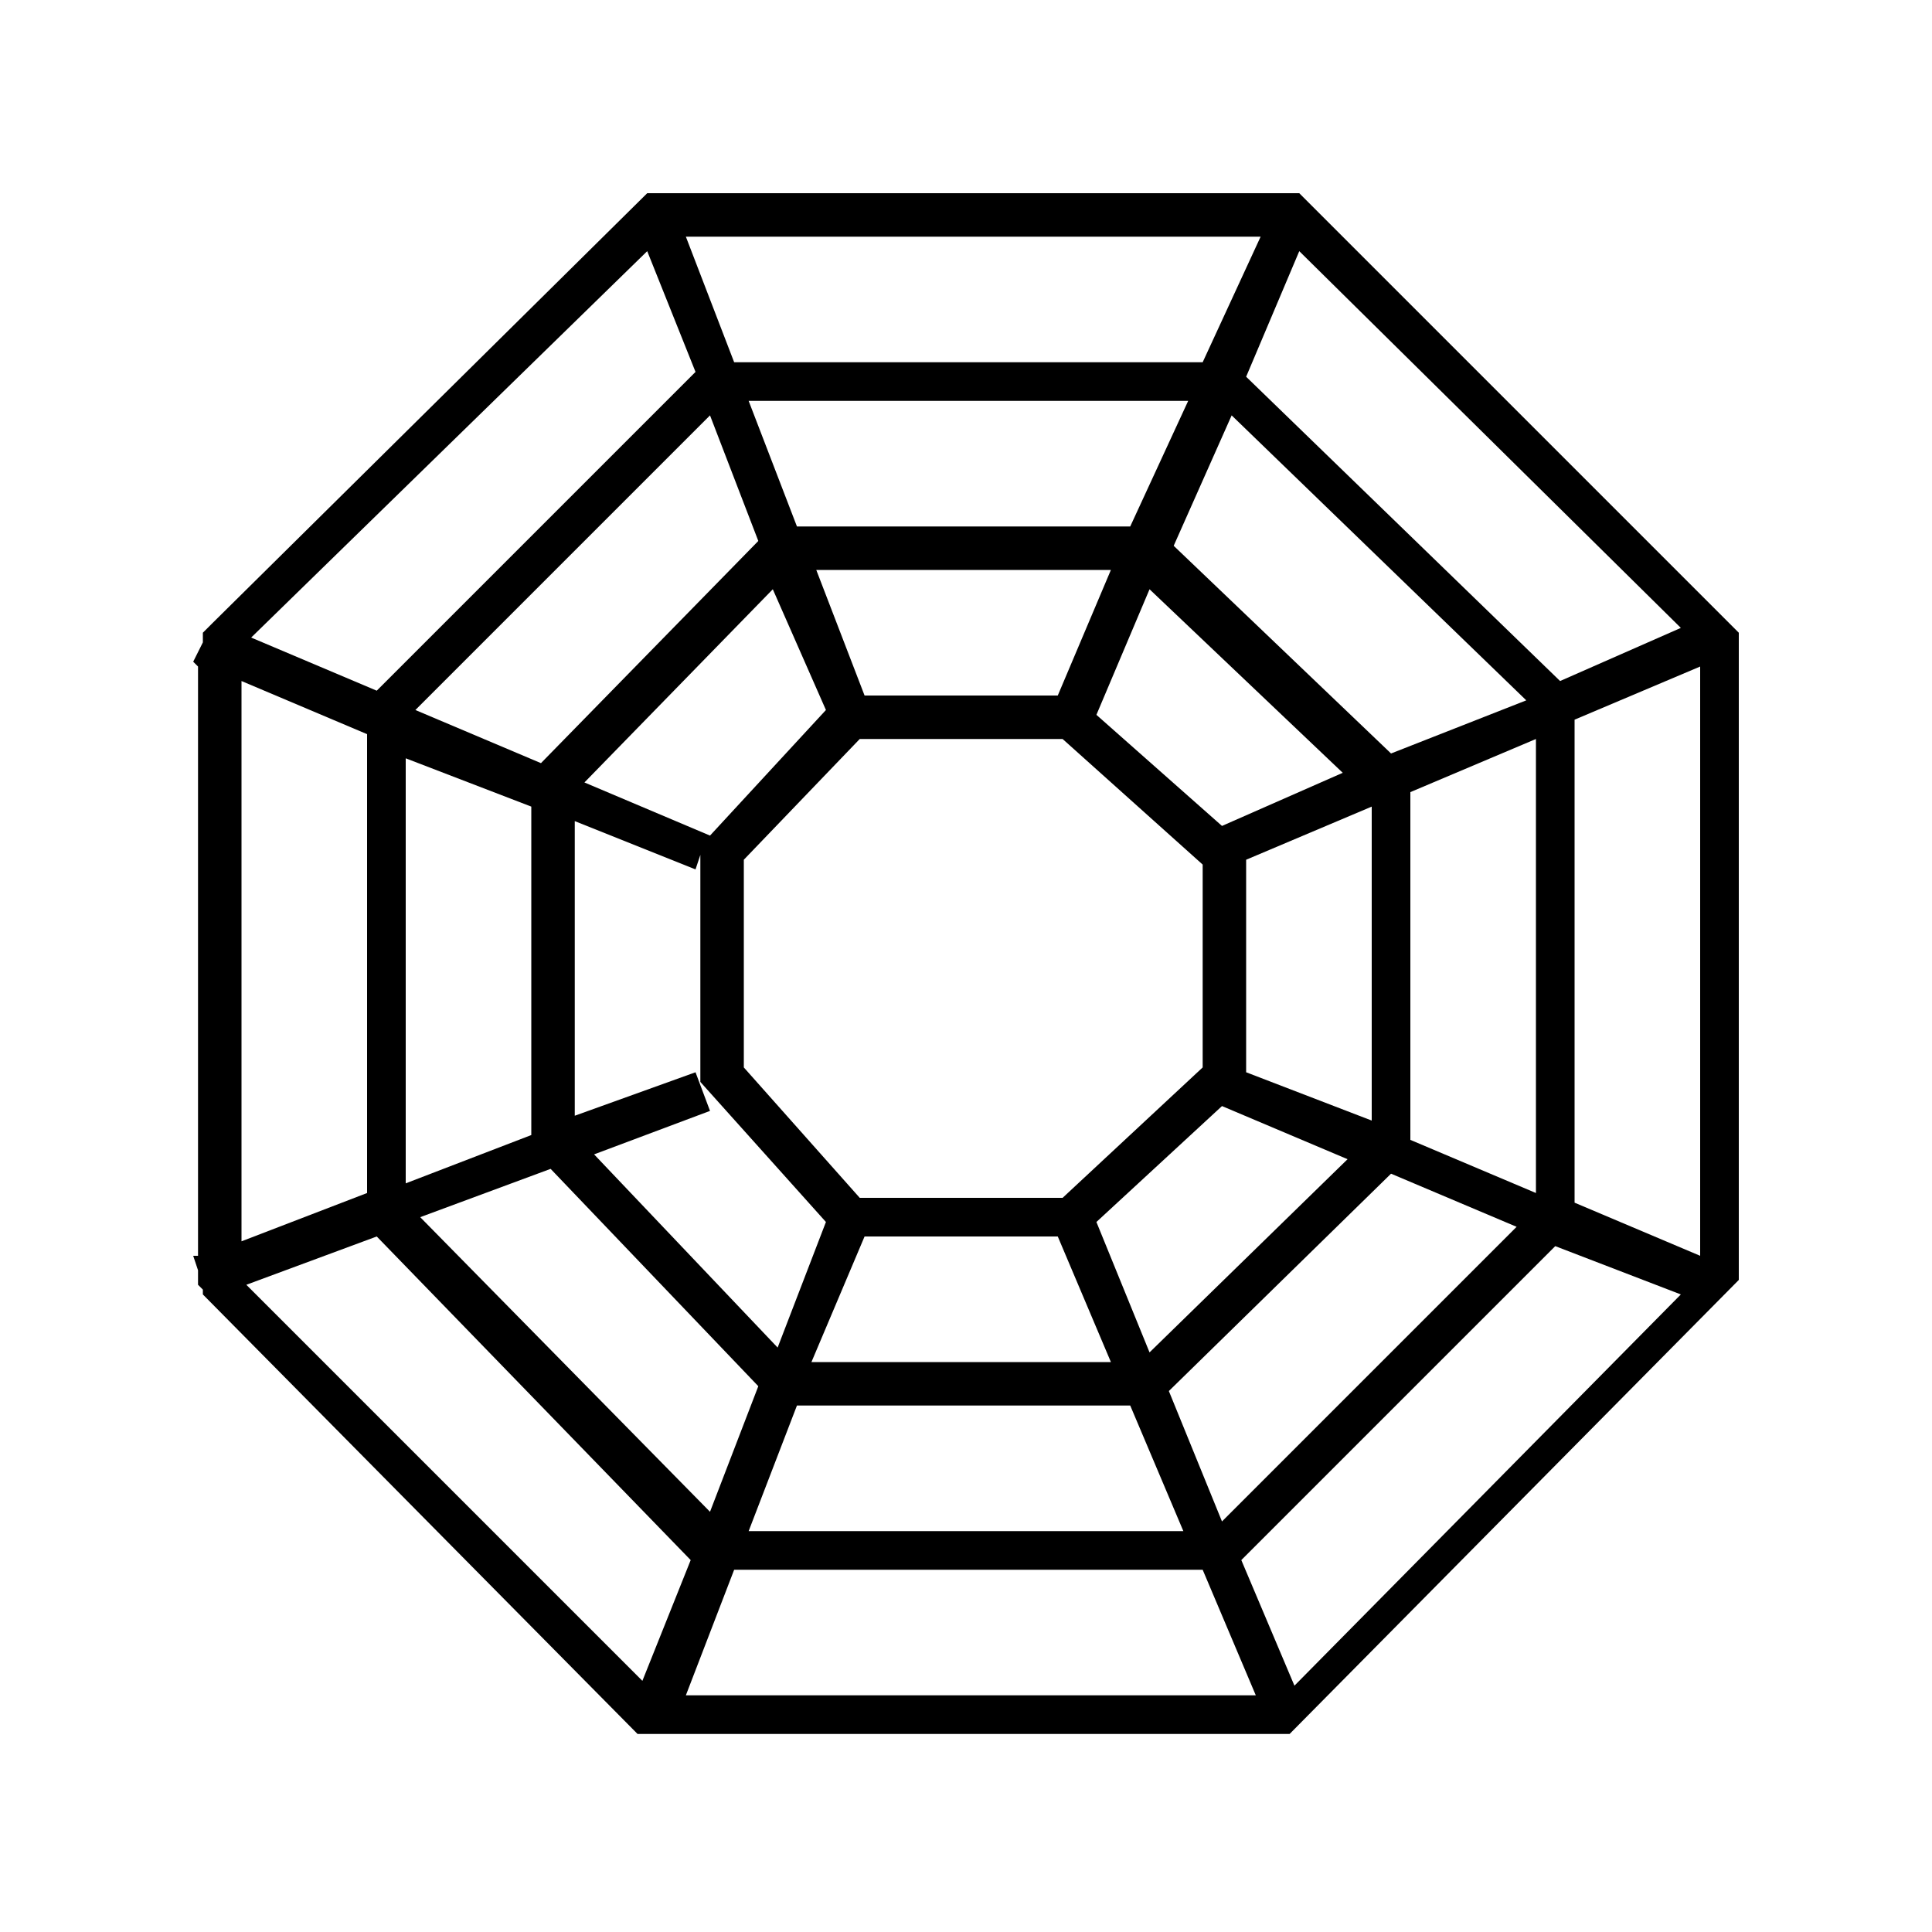
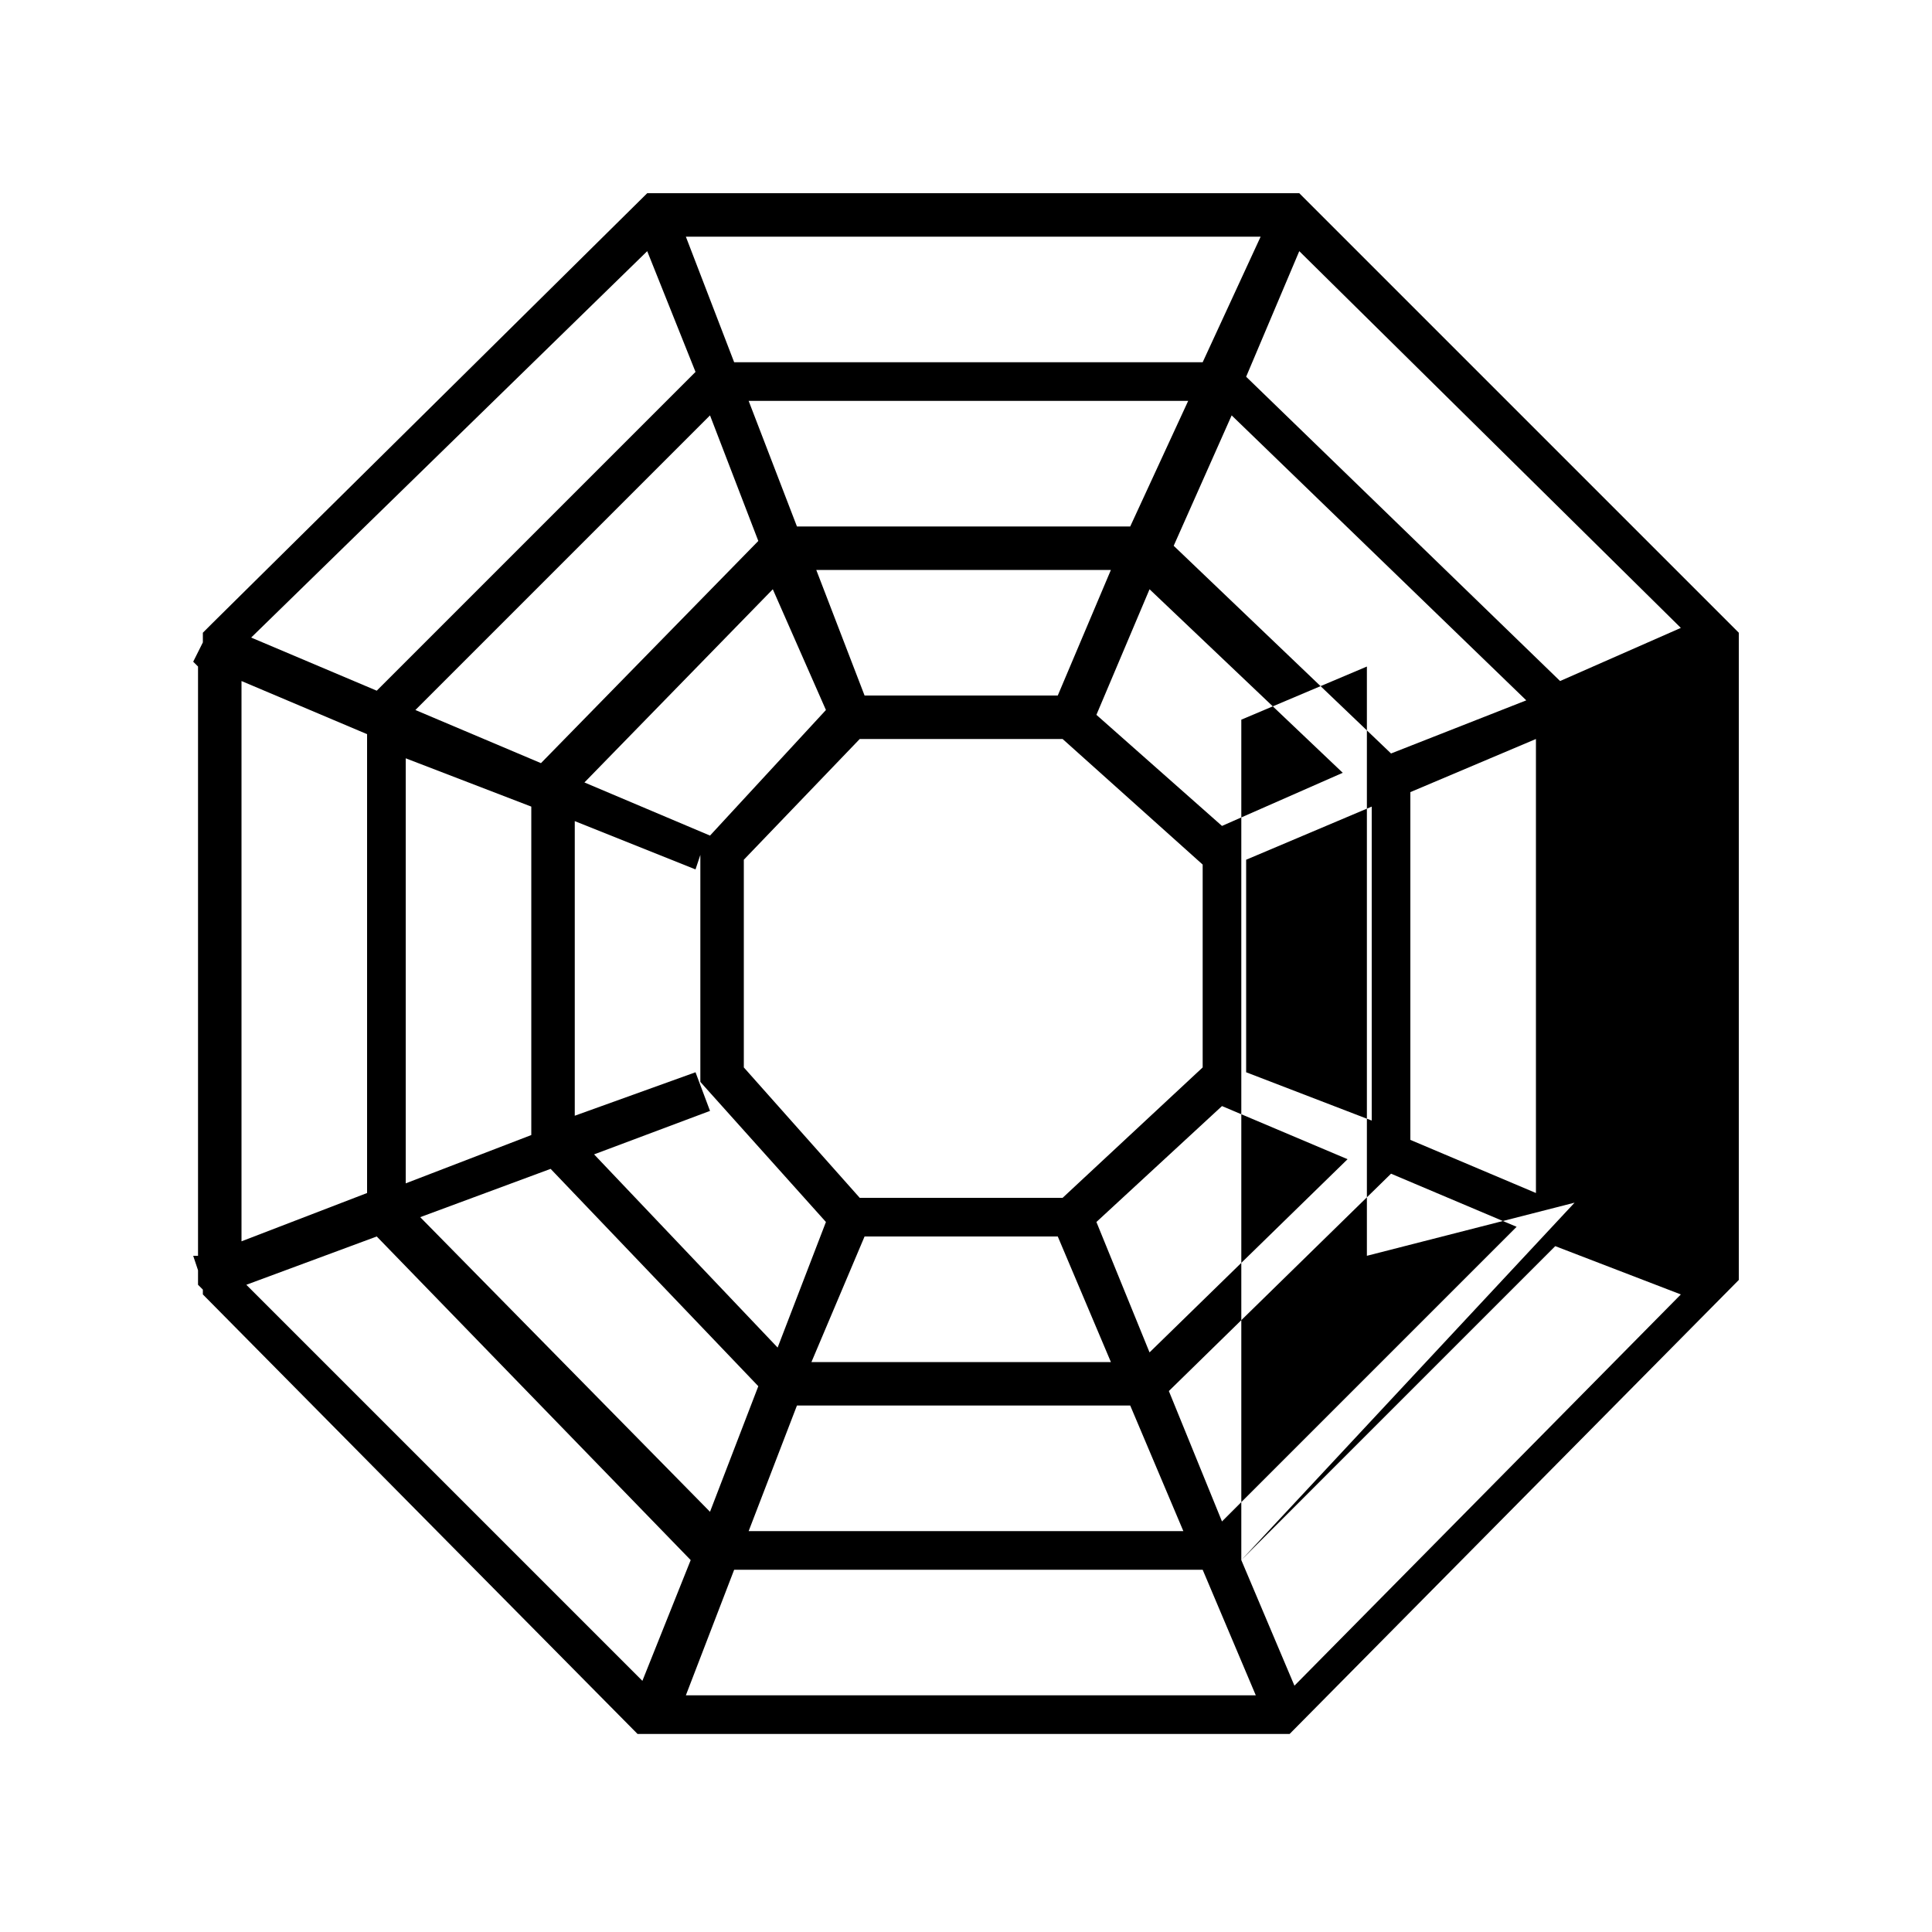
<svg xmlns="http://www.w3.org/2000/svg" version="1.1" id="Layer_1" x="0px" y="0px" viewBox="0 0 40 40" style="enable-background:new 0 0 40 40;" xml:space="preserve">
  <title>rap_octagonal</title>
-   <path d="M26.9,4H13.4l-9,8.9v0l-0.2,0.2v0.2L4,13.7l0.1,0.1V26l-0.1,0l0.1,0.3v0.3l0.1,0.1v0.1l9,9.1h13.5l9.3-9.4V13.1L26.9,4z   M32.3,14.1l-6.5-6.3l1.1-2.6l7.9,7.8L32.3,14.1z M14.4,22.2l-2.5,0.9v-6.1l2.5,1l0.1-0.3v4.7l2.6,2.9l-1,2.6l-3.8-4l2.4-0.9  L14.4,22.2z M21.9,14.4h-4l-1-2.6H23L21.9,14.4z M17.8,15.3H22l2.9,2.6v4.2L22,24.8h-4.2l-2.4-2.7v-4.3L17.8,15.3z M17.9,25.6h4  l1.1,2.6h-6.2L17.9,25.6z M22.7,25.3l2.6-2.4l2.6,1.1l-4.1,4L22.7,25.3z M25.8,22.2v-4.4l2.6-1.1v6.5L25.8,22.2z M25.3,17.1  l-2.6-2.3l1.1-2.6l4,3.8L25.3,17.1z M23.4,10.9h-6.9l-1-2.6h9.1L23.4,10.9z M17.1,14.7l-2.4,2.6l-2.6-1.1l3.9-4L17.1,14.7z   M16.5,29.1h6.9l1.1,2.6h-9L16.5,29.1z M24.2,28.8l4.6-4.5l2.6,1.1l-6.1,6.1L24.2,28.8z M29.2,23.6v-7.2l2.6-1.1v9.4L29.2,23.6z   M28.8,15.6l-4.5-4.3l1.2-2.7l6.1,5.9L28.8,15.6z M24.9,7.5h-9.7l-1-2.6h11.9L24.9,7.5z M15.7,11.2l-4.5,4.6l-2.6-1.1l6.1-6.1  L15.7,11.2z M11,16.7v6.8l-2.6,1v-8.8L11,16.7z M11.4,24.2l4.3,4.5l-1,2.6l-6-6.1L11.4,24.2z M15.2,32.5h9.7l1.1,2.6H14.2L15.2,32.5  z M25.7,32.3l6.5-6.5l2.6,1l-8,8.1L25.7,32.3z M32.6,24.9V14.9l2.6-1.1V26L32.6,24.9z M13.4,5.2l1,2.5l-6.6,6.6l-2.6-1.1L13.4,5.2z   M5,14.1l2.6,1.1v9.5l-2.6,1V14.1L5,14.1z M7.8,25.6l6.5,6.7l-1,2.5l-8.2-8.2L7.8,25.6z" />
+   <path d="M26.9,4H13.4l-9,8.9v0l-0.2,0.2v0.2L4,13.7l0.1,0.1V26l-0.1,0l0.1,0.3v0.3l0.1,0.1v0.1l9,9.1h13.5l9.3-9.4V13.1L26.9,4z   M32.3,14.1l-6.5-6.3l1.1-2.6l7.9,7.8L32.3,14.1z M14.4,22.2l-2.5,0.9v-6.1l2.5,1l0.1-0.3v4.7l2.6,2.9l-1,2.6l-3.8-4l2.4-0.9  L14.4,22.2z M21.9,14.4h-4l-1-2.6H23L21.9,14.4z M17.8,15.3H22l2.9,2.6v4.2L22,24.8h-4.2l-2.4-2.7v-4.3L17.8,15.3z M17.9,25.6h4  l1.1,2.6h-6.2L17.9,25.6z M22.7,25.3l2.6-2.4l2.6,1.1l-4.1,4L22.7,25.3z M25.8,22.2v-4.4l2.6-1.1v6.5L25.8,22.2z M25.3,17.1  l-2.6-2.3l1.1-2.6l4,3.8L25.3,17.1z M23.4,10.9h-6.9l-1-2.6h9.1L23.4,10.9z M17.1,14.7l-2.4,2.6l-2.6-1.1l3.9-4L17.1,14.7z   M16.5,29.1h6.9l1.1,2.6h-9L16.5,29.1z M24.2,28.8l4.6-4.5l2.6,1.1l-6.1,6.1L24.2,28.8z M29.2,23.6v-7.2l2.6-1.1v9.4L29.2,23.6z   M28.8,15.6l-4.5-4.3l1.2-2.7l6.1,5.9L28.8,15.6z M24.9,7.5h-9.7l-1-2.6h11.9L24.9,7.5z M15.7,11.2l-4.5,4.6l-2.6-1.1l6.1-6.1  L15.7,11.2z M11,16.7v6.8l-2.6,1v-8.8L11,16.7z M11.4,24.2l4.3,4.5l-1,2.6l-6-6.1L11.4,24.2z M15.2,32.5h9.7l1.1,2.6H14.2L15.2,32.5  z M25.7,32.3l6.5-6.5l2.6,1l-8,8.1L25.7,32.3z V14.9l2.6-1.1V26L32.6,24.9z M13.4,5.2l1,2.5l-6.6,6.6l-2.6-1.1L13.4,5.2z   M5,14.1l2.6,1.1v9.5l-2.6,1V14.1L5,14.1z M7.8,25.6l6.5,6.7l-1,2.5l-8.2-8.2L7.8,25.6z" />
</svg>